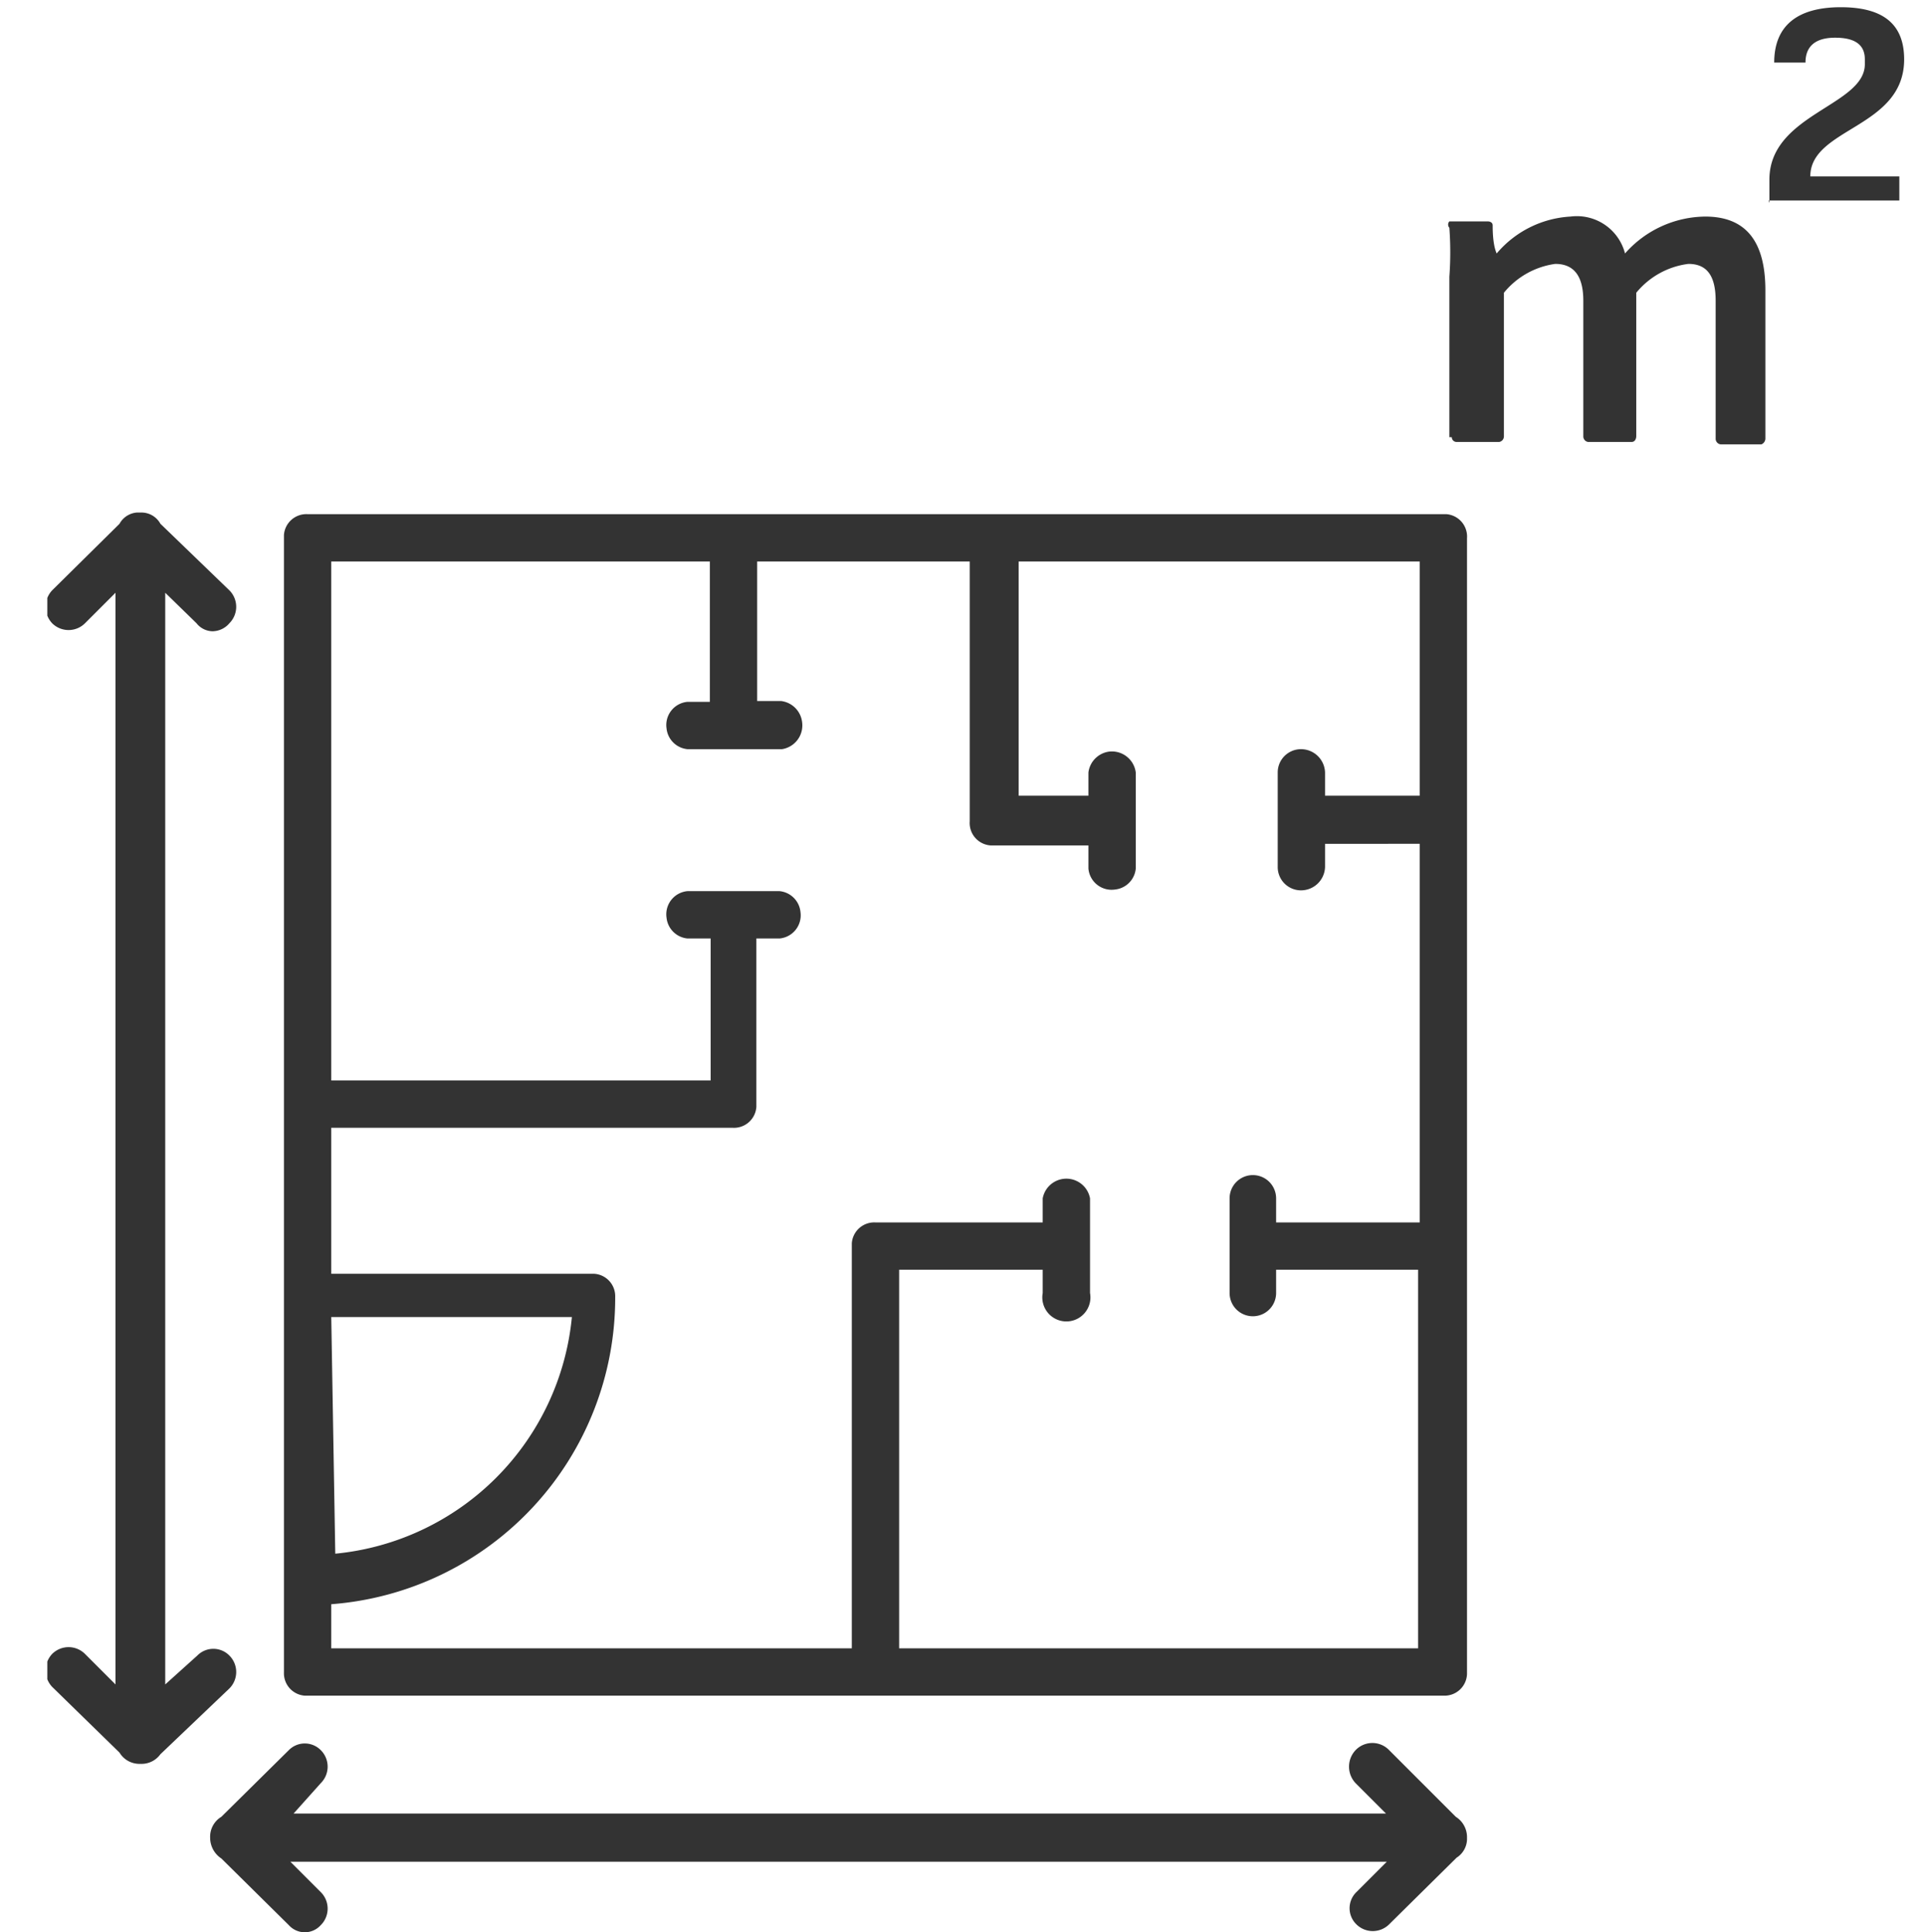
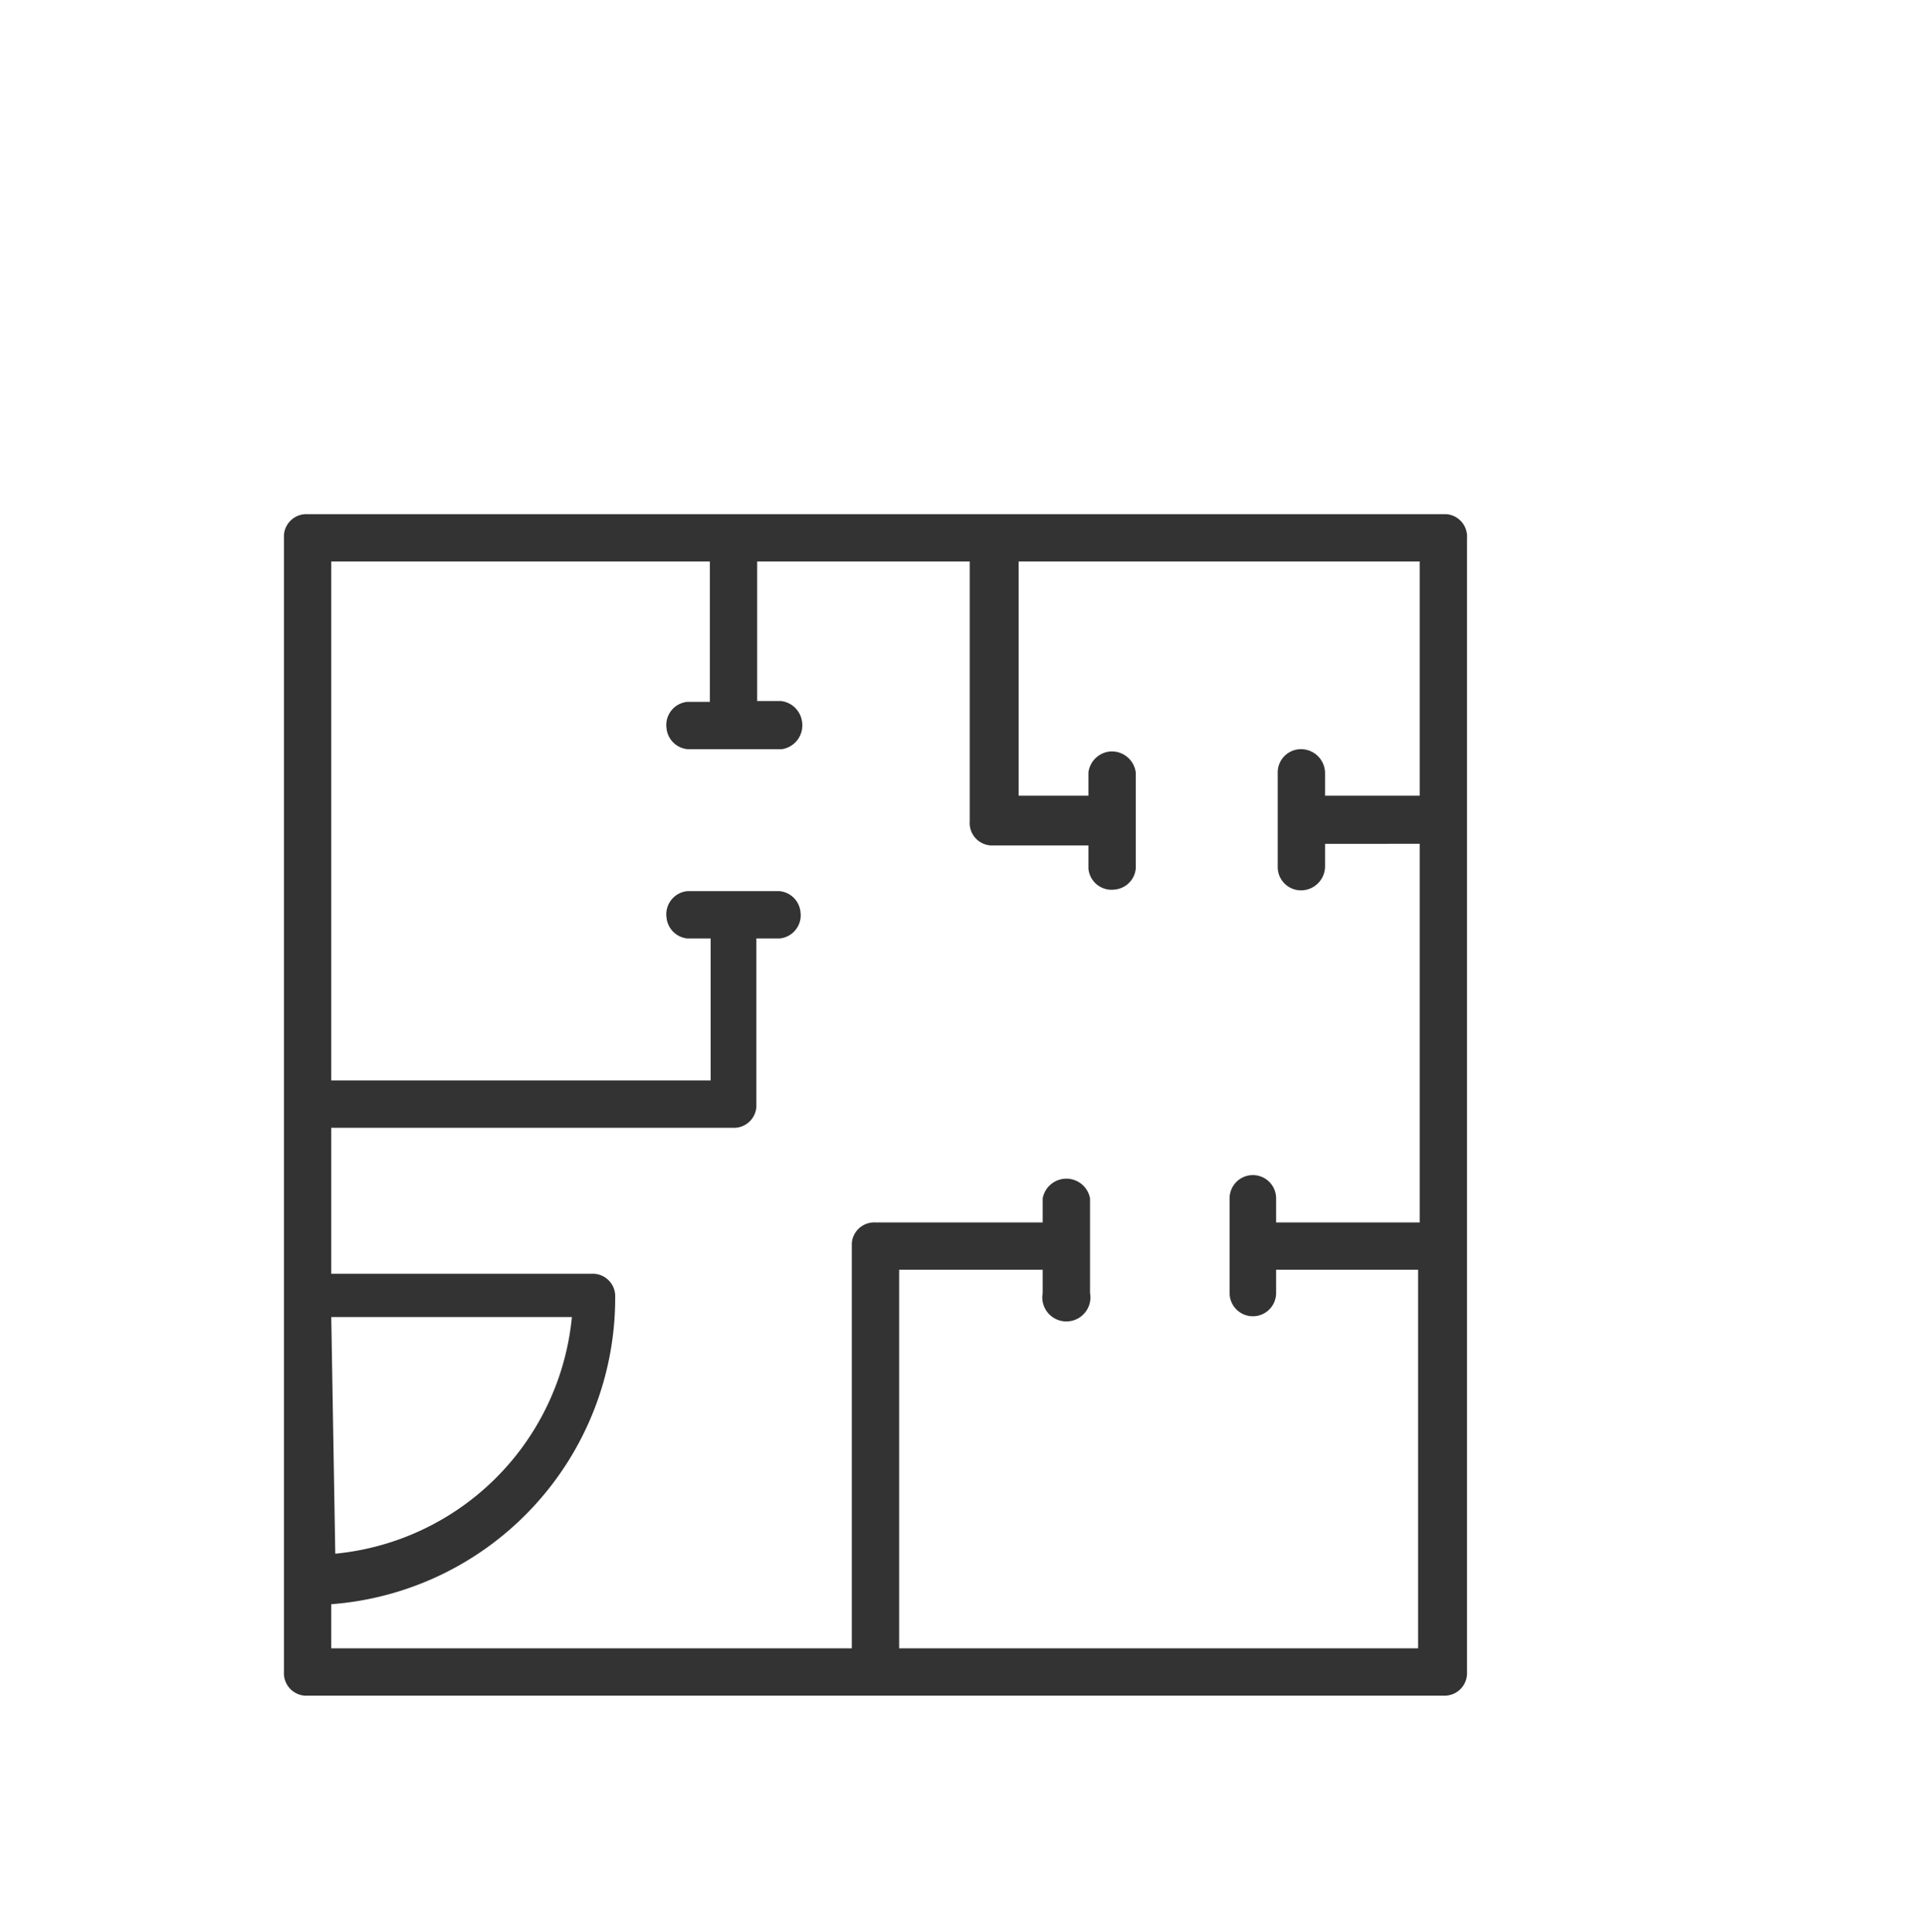
<svg xmlns="http://www.w3.org/2000/svg" viewBox="0 0 24 24.09">
  <defs>
    <style>.a{fill:none;}.b{clip-path:url(#a);}.c{fill:#333;}</style>
    <clipPath id="a">
      <rect class="a" x="0.59" y="6.39" width="17.7" height="17.7" />
    </clipPath>
  </defs>
  <rect class="a" width="24" height="24.09" />
  <g class="b">
    <path class="c" d="M3.83,21.14H18a.28.28,0,0,0,.29-.27V6.71a.28.28,0,0,0-.26-.3H3.83a.28.28,0,0,0-.29.26V20.85a.28.28,0,0,0,.26.29Zm.3-4.72h3a3.28,3.28,0,0,1-2.95,2.95ZM4.13,7H8.85V8.75H8.57a.29.29,0,0,0-.26.33.29.29,0,0,0,.26.26H9.75A.3.3,0,0,0,10,9a.3.3,0,0,0-.26-.26H9.44V7h2.65v3.24a.28.28,0,0,0,.26.3h1.22v.29a.29.29,0,0,0,.33.26.29.29,0,0,0,.26-.26V9.63a.3.3,0,0,0-.33-.26.3.3,0,0,0-.26.26v.29H12.7V7h5V9.92H16.52V9.63a.3.3,0,0,0-.3-.29.29.29,0,0,0-.29.29v1.18a.29.29,0,0,0,.29.29.3.3,0,0,0,.3-.29v-.29H17.7v4.72H15.91v-.3a.29.29,0,1,0-.58,0h0v1.18a.29.29,0,1,0,.58,0v-.29h1.77v4.72H11.21V15.83H13v.29a.3.3,0,1,0,.59,0V14.94a.3.3,0,0,0-.59,0v.3H10.91a.28.28,0,0,0-.29.26v5.05H4.13V20a3.83,3.83,0,0,0,3.54-3.83.28.28,0,0,0-.27-.29H4.13V14.06h5a.28.28,0,0,0,.3-.26V11.7h.29a.29.29,0,0,0,.26-.33.29.29,0,0,0-.26-.26H8.57a.29.29,0,0,0-.26.33.29.29,0,0,0,.26.26h.29v1.77H4.13Z" />
-     <path class="c" d="M2.86,21.05a.29.29,0,0,0,0-.41h0a.28.28,0,0,0-.4,0h0L2.06,21V7.39l.39.38a.26.26,0,0,0,.2.1.28.28,0,0,0,.21-.1.29.29,0,0,0,0-.41h0L2,6.53a.27.27,0,0,0-.25-.14.27.27,0,0,0-.26.14l-.84.83a.3.3,0,0,0,0,.41h0a.29.29,0,0,0,.41,0h0l.38-.38V21l-.38-.38a.29.29,0,0,0-.41,0h0a.3.3,0,0,0,0,.41h0l.84.82a.29.29,0,0,0,.26.14A.29.29,0,0,0,2,21.87Z" />
-     <path class="c" d="M18.29,22.91h0a.3.3,0,0,0-.14-.26l-.83-.83a.29.29,0,0,0-.42,0,.3.3,0,0,0,0,.41l0,0,.38.38H3.66L4,22.23a.29.29,0,0,0,0-.41H4a.28.28,0,0,0-.4,0h0l-.84.83a.29.29,0,0,0-.14.26.31.31,0,0,0,.14.26l.84.83a.27.27,0,0,0,.2.09A.27.27,0,0,0,4,24a.29.29,0,0,0,0-.41H4l-.38-.38H17.29l-.38.38a.28.28,0,0,0,0,.4h0a.29.29,0,0,0,.41,0h0l.84-.83A.28.28,0,0,0,18.29,22.91Z" />
  </g>
-   <path class="c" d="M18.07,5.45v-2a4.17,4.17,0,0,0,0-.61.06.06,0,0,1,0-.08h.48s.06,0,.06.05,0,.24.05.35a1.3,1.3,0,0,1,.92-.46.62.62,0,0,1,.68.46,1.35,1.35,0,0,1,1-.46c.5,0,.75.3.75.92V5.47a.08.08,0,0,1-.05.07h-.5a.07.07,0,0,1-.07-.07V3.75c0-.3-.1-.46-.34-.46a1,1,0,0,0-.65.36V5.44s0,.07-.06.07h-.54a.07.07,0,0,1-.06-.07V3.75c0-.3-.11-.46-.35-.46a1,1,0,0,0-.64.36V5.44a.07.07,0,0,1-.06.07h-.53a.06.06,0,0,1-.06-.06Z" />
-   <path class="c" d="M22.06,2.53V2.24c0-.82,1.19-.92,1.19-1.44V.74c0-.18-.12-.27-.37-.27s-.37.11-.37.31a0,0,0,0,1,0,0h-.34s0,0-.05,0c0-.46.29-.69.83-.69s.79.22.79.65c0,.86-1.17.85-1.17,1.46h1.11s0,0,0,0h0v.3s0,0,0,0H22.1s0,0-.05,0Z" />
</svg>